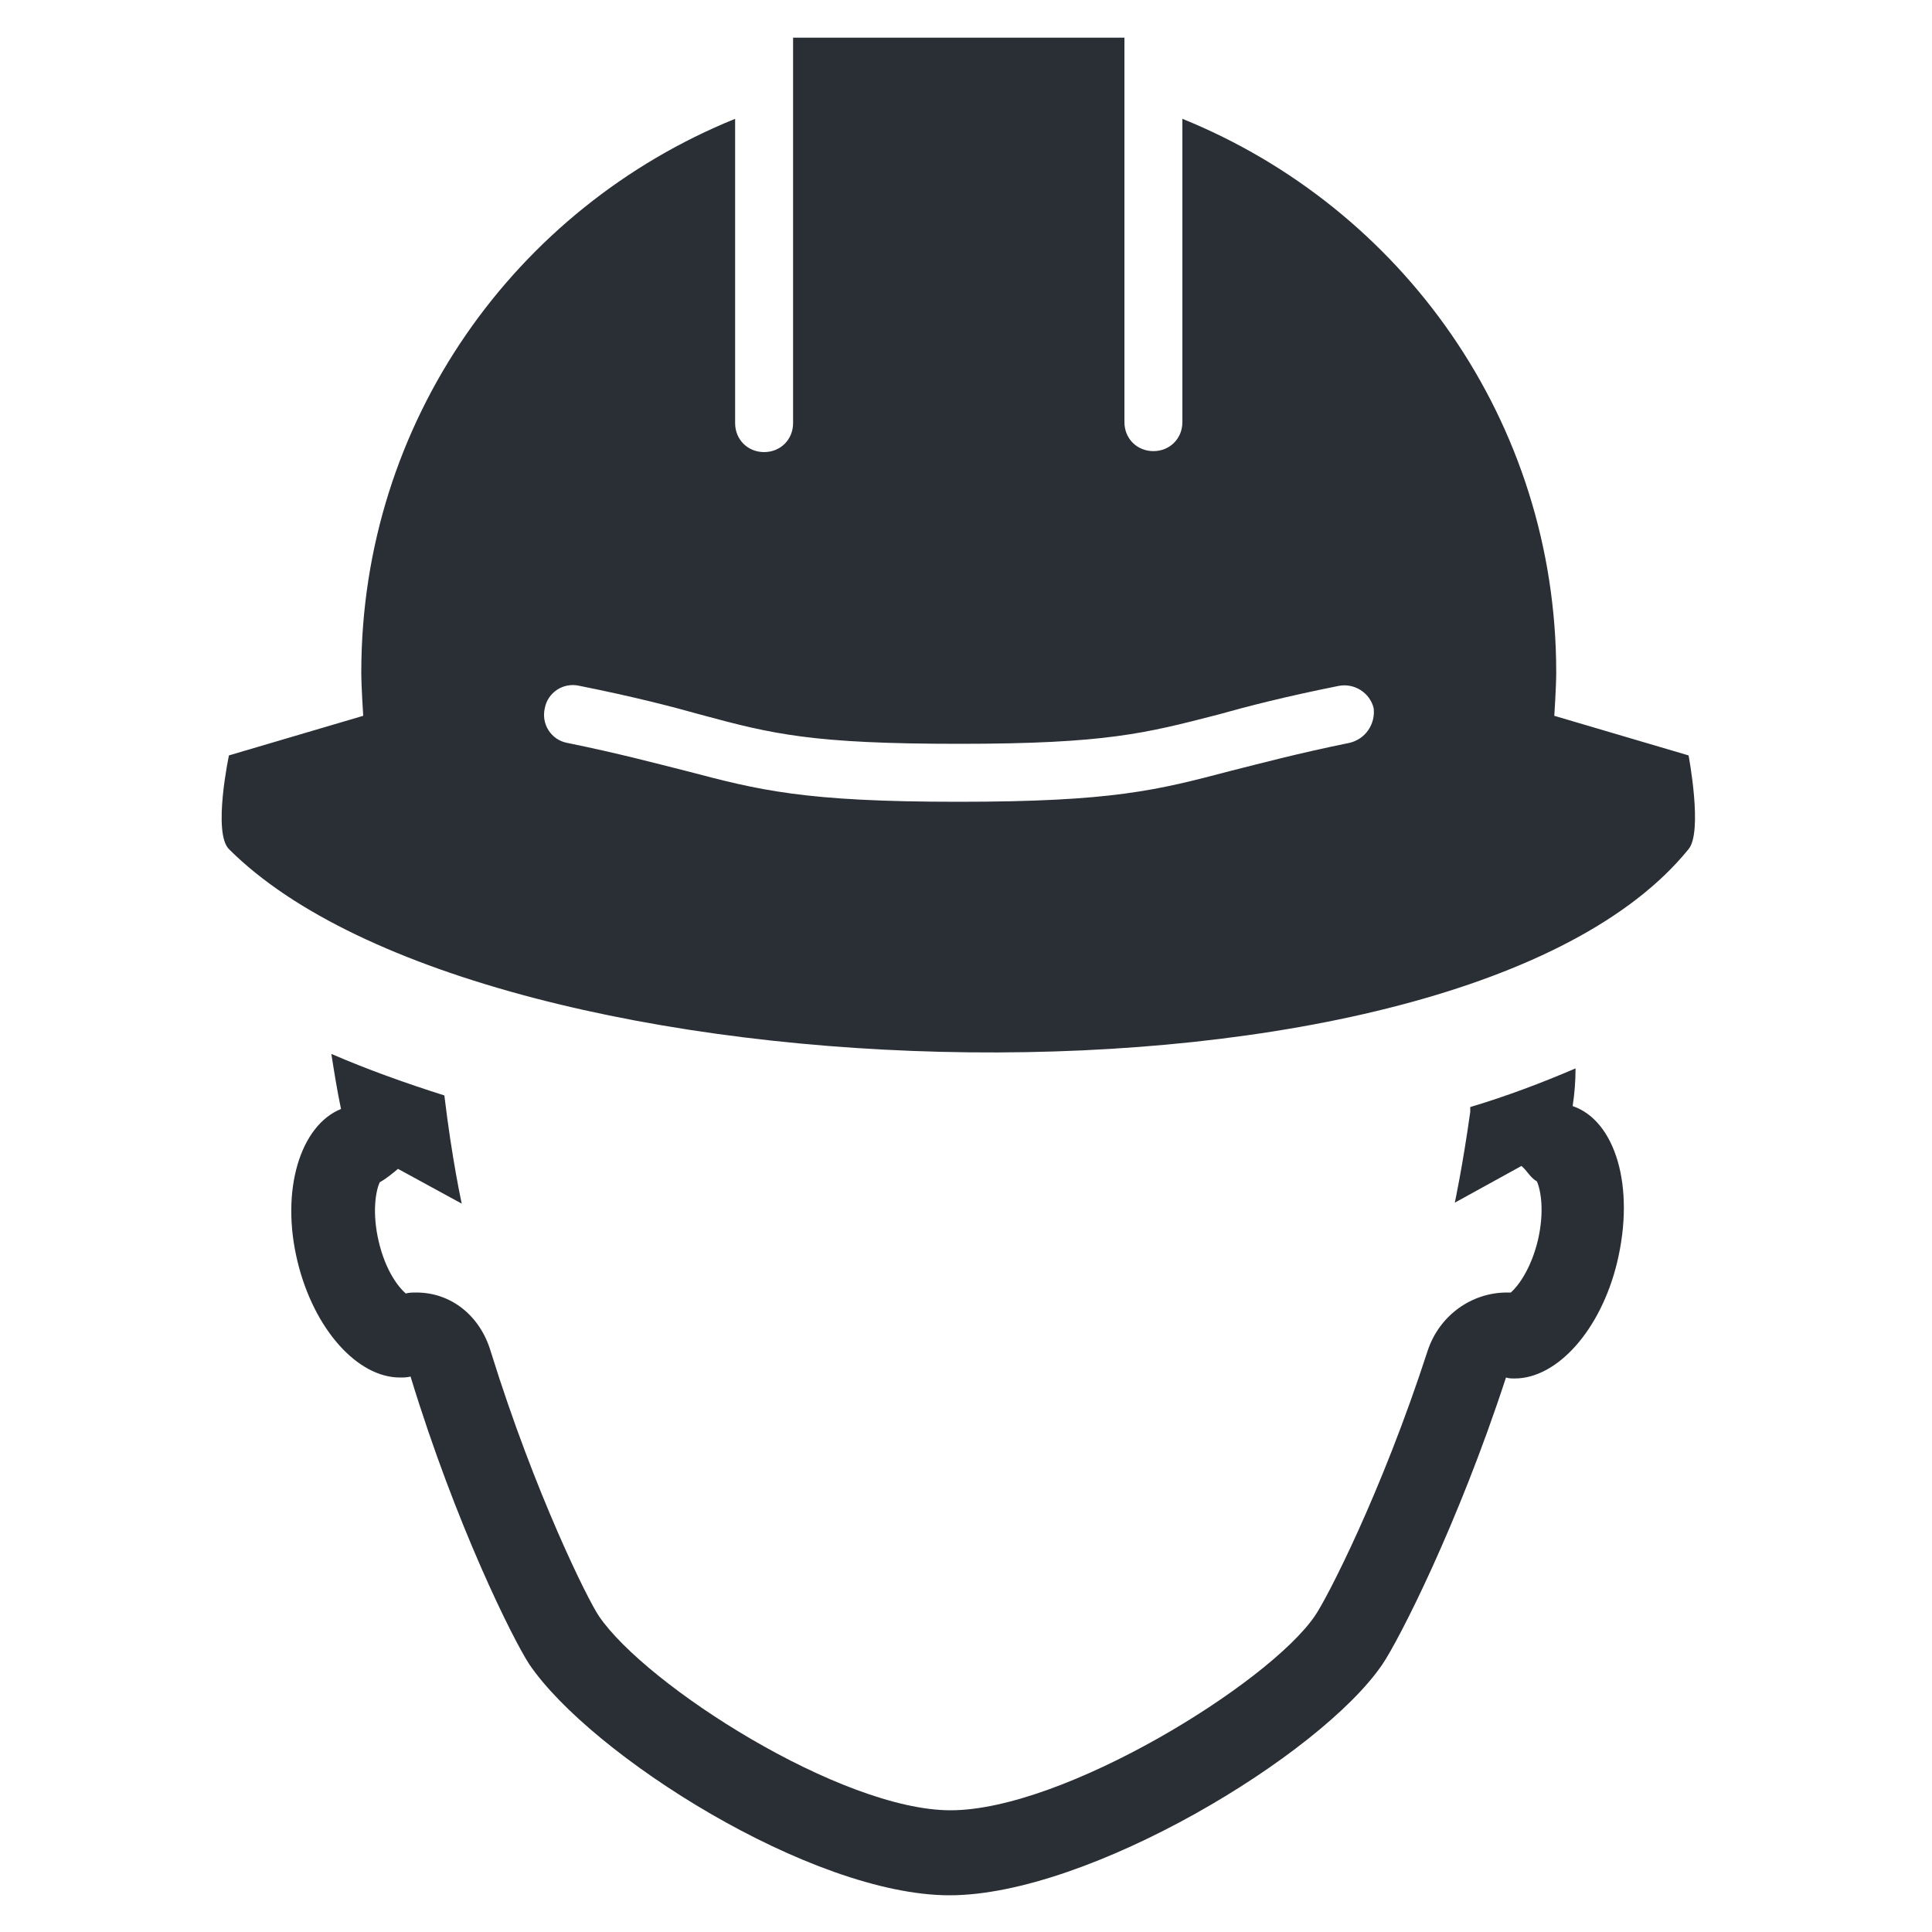
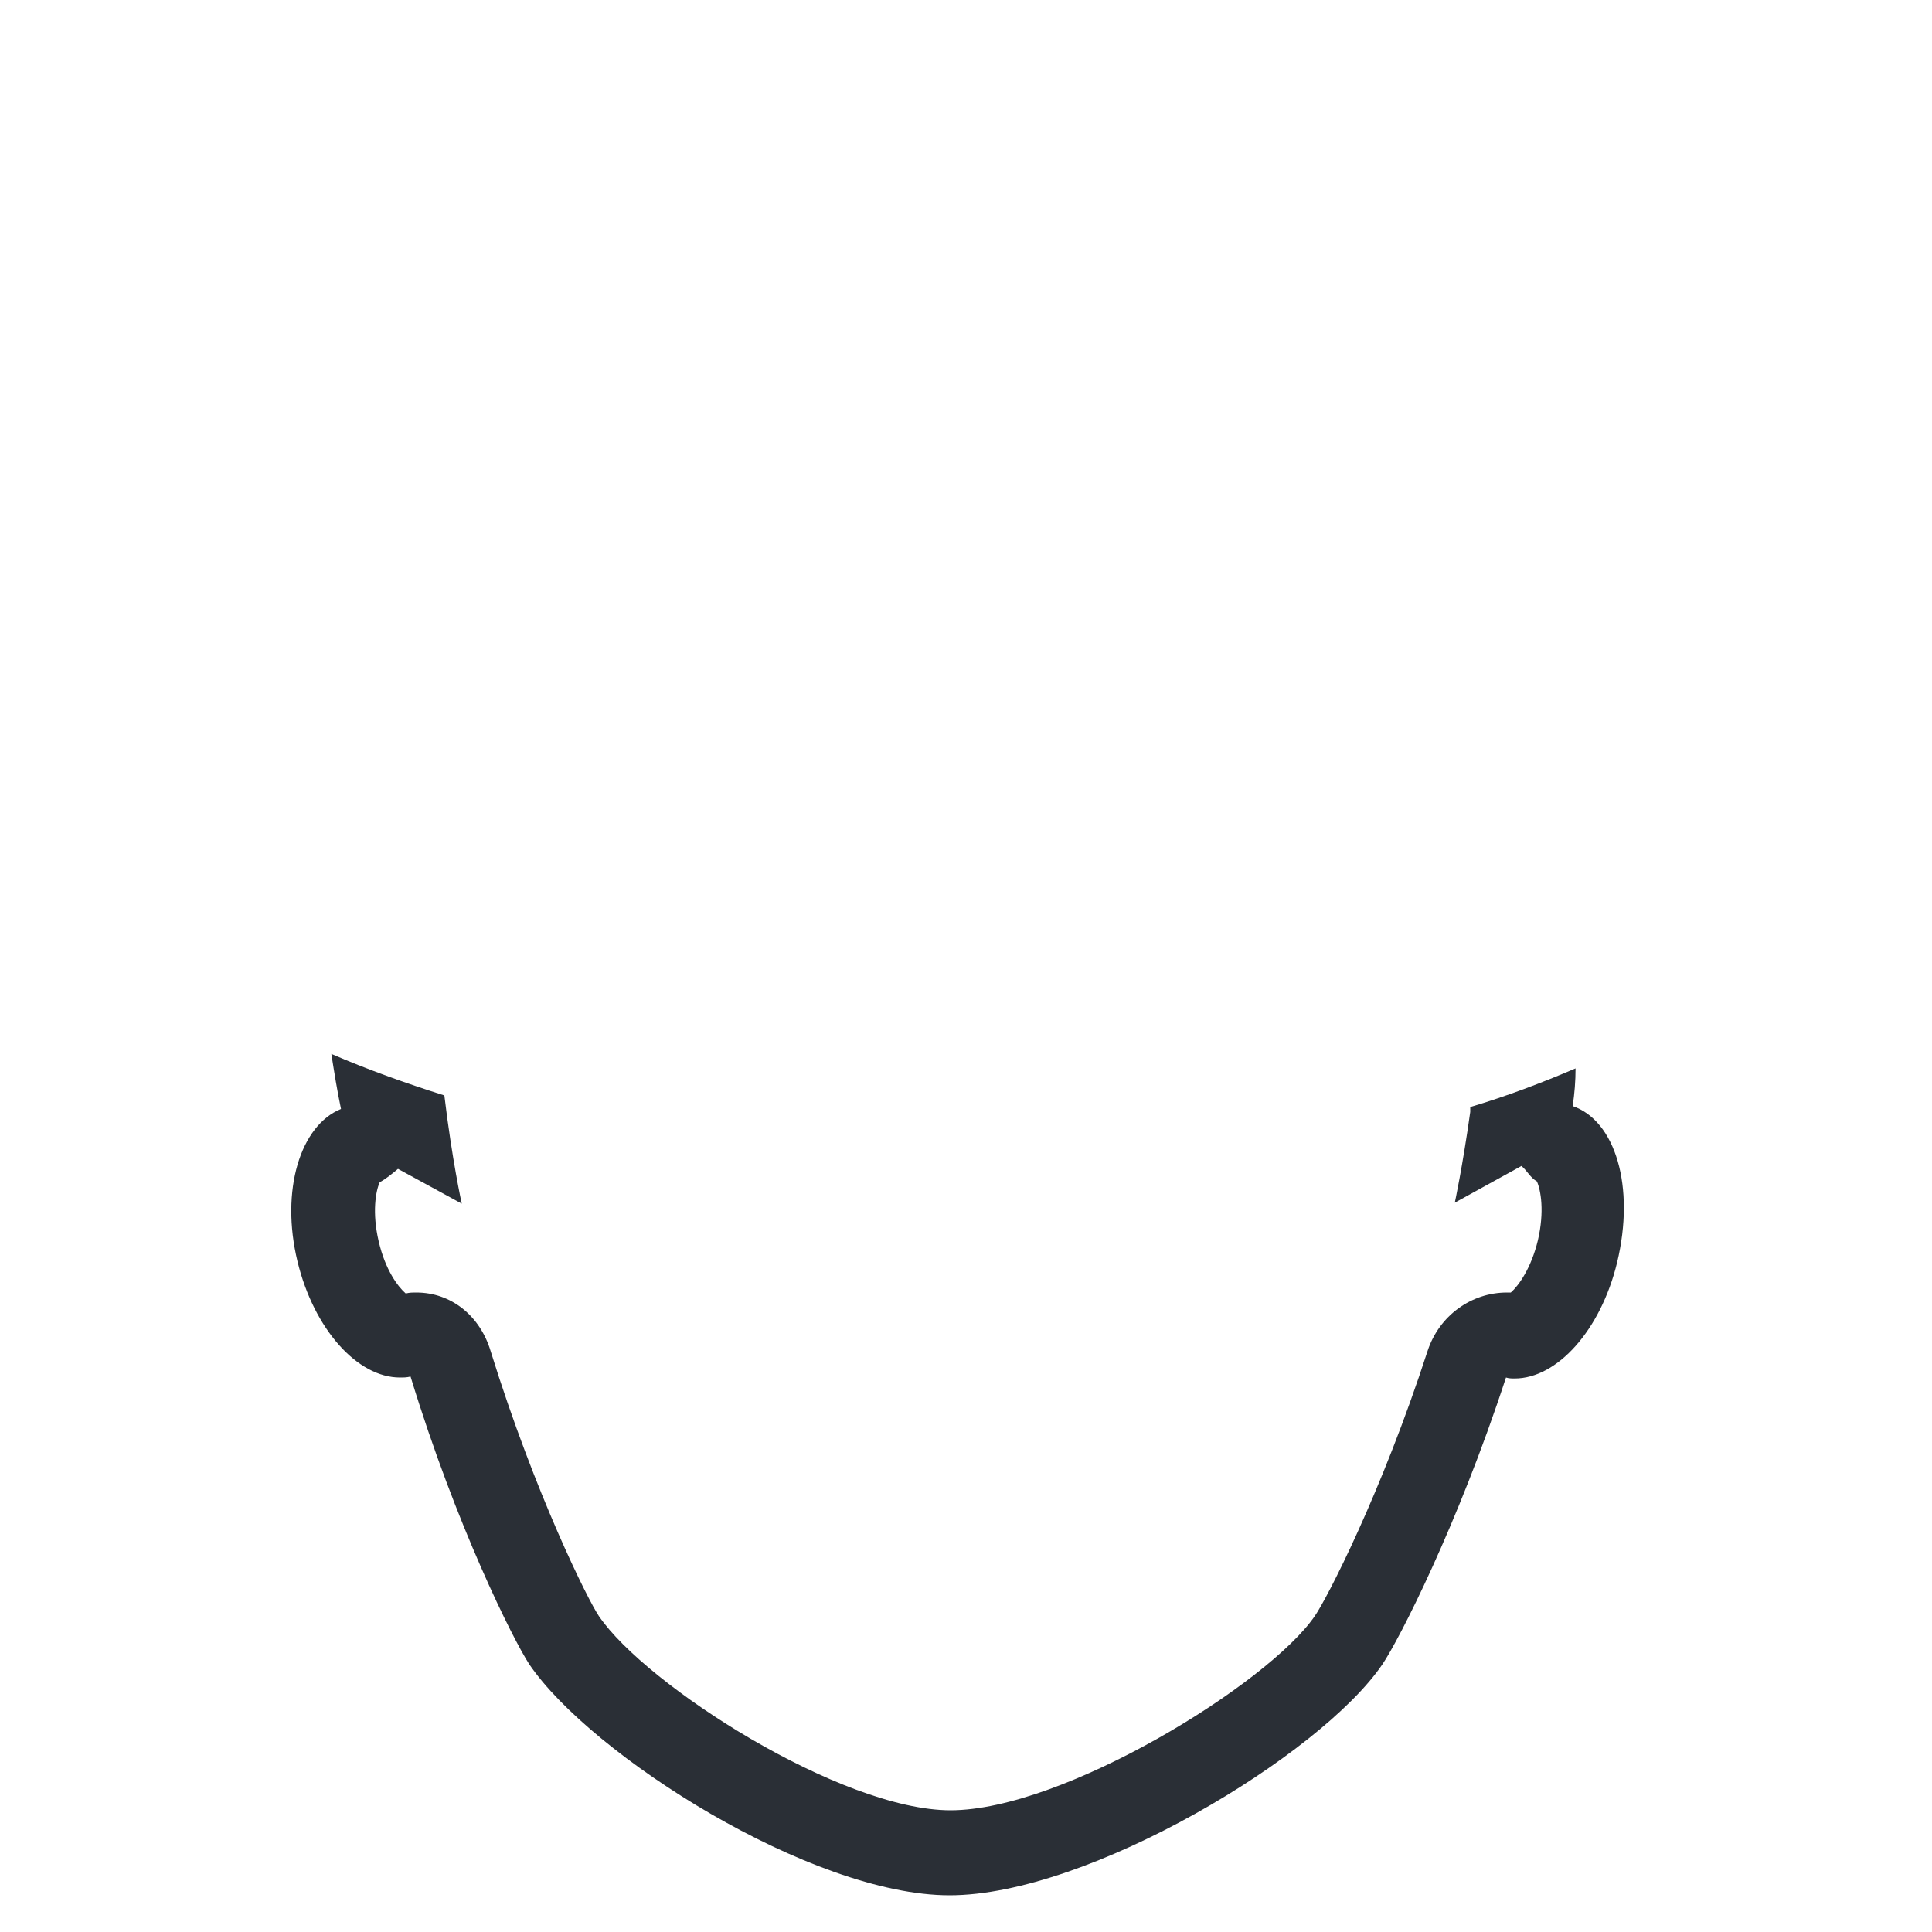
<svg xmlns="http://www.w3.org/2000/svg" version="1.1" id="Laag_1" x="0px" y="0px" viewBox="0 0 200 200" style="enable-background:new 0 0 200 200;" xml:space="preserve">
  <style type="text/css"> .st0{fill:#2A2F36;} </style>
-   <path class="st0" d="M174.8,78.2l-13.9-4.1c0,0,0.2-3,0.2-4.5c0-26-16-48.1-38.7-57.3v31.4c0,1.7-1.3,3-3,3c-1.7,0-3-1.3-3-3V3.9 H82.1v39.9c0,1.7-1.3,3-3,3c-1.7,0-3-1.3-3-3V12.3c-22.7,9.2-38.7,31.3-38.7,57.3c0,1.5,0.2,4.5,0.2,4.5l-13.9,4.1c0,0-1.7,8,0,9.7 c26.7,26.7,127.3,29.4,151.1,0C176.3,86.1,174.8,78.2,174.8,78.2z M139.7,76.9c-5.4,1.1-9.1,2.1-12.3,2.9c-7.6,2-12.2,3.2-28.2,3.2 s-20.6-1.2-28.2-3.2c-3.2-0.8-6.9-1.8-12.3-2.9c-1.6-0.3-2.7-1.9-2.3-3.6c0.3-1.6,1.9-2.7,3.6-2.3c5.5,1.1,9.4,2.1,12.6,3 c7.4,2,11.5,3,26.7,3s19.3-1.1,26.7-3c3.2-0.9,7.1-1.9,12.6-3c1.6-0.3,3.2,0.7,3.6,2.3C142.4,74.9,141.4,76.5,139.7,76.9z" />
  <path class="st0" d="M162.8,114.5c0.2-1.3,0.3-2.6,0.3-3.9c-3.5,1.5-7.2,2.9-10.9,4c0,0.2,0,0.3,0,0.5c-0.8,5.7-1.6,9.4-1.6,9.4 l6.9-3.8c0.6,0.5,0.9,1.2,1.6,1.6c0.4,0.9,0.8,3.1,0.1,6.1c-0.7,2.9-2,4.7-2.8,5.4c-0.1,0-0.3,0-0.4,0c-3.7,0-7,2.4-8.2,6 c-4.8,14.8-10.5,25.8-11.7,27.5c-4.8,7-26,20.1-37.7,20.1c-11.3,0-31.5-12.9-36.4-20.1c-1.1-1.6-6.6-12.6-11.2-27.4 c-1.1-3.7-4.1-6.1-7.7-6.1c-0.4,0-0.7,0-1.1,0.1c-0.8-0.7-2.1-2.4-2.8-5.4c-0.7-3-0.3-5.2,0.1-6.1c0.7-0.4,1.3-0.9,1.9-1.4l6.6,3.6 c0,0-1-4.5-1.8-11.2c-4.1-1.3-8-2.7-11.7-4.3c0.3,1.9,0.6,3.8,1,5.7c-4.2,1.7-6.3,8.4-4.5,15.8c1.7,7,6.2,12,10.6,12 c0.4,0,0.7,0,1.1-0.1c4.7,15.4,10.6,27.2,12.3,29.8c6.4,9.4,29.2,23.9,43.5,23.9c14.4,0,38.4-14.5,44.8-23.9 c1.7-2.5,7.8-14.4,12.8-29.7c0.3,0.1,0.6,0.1,0.9,0.1c4.4,0,8.9-5,10.6-12C169.3,122.8,167.2,116,162.8,114.5z" />
</svg>